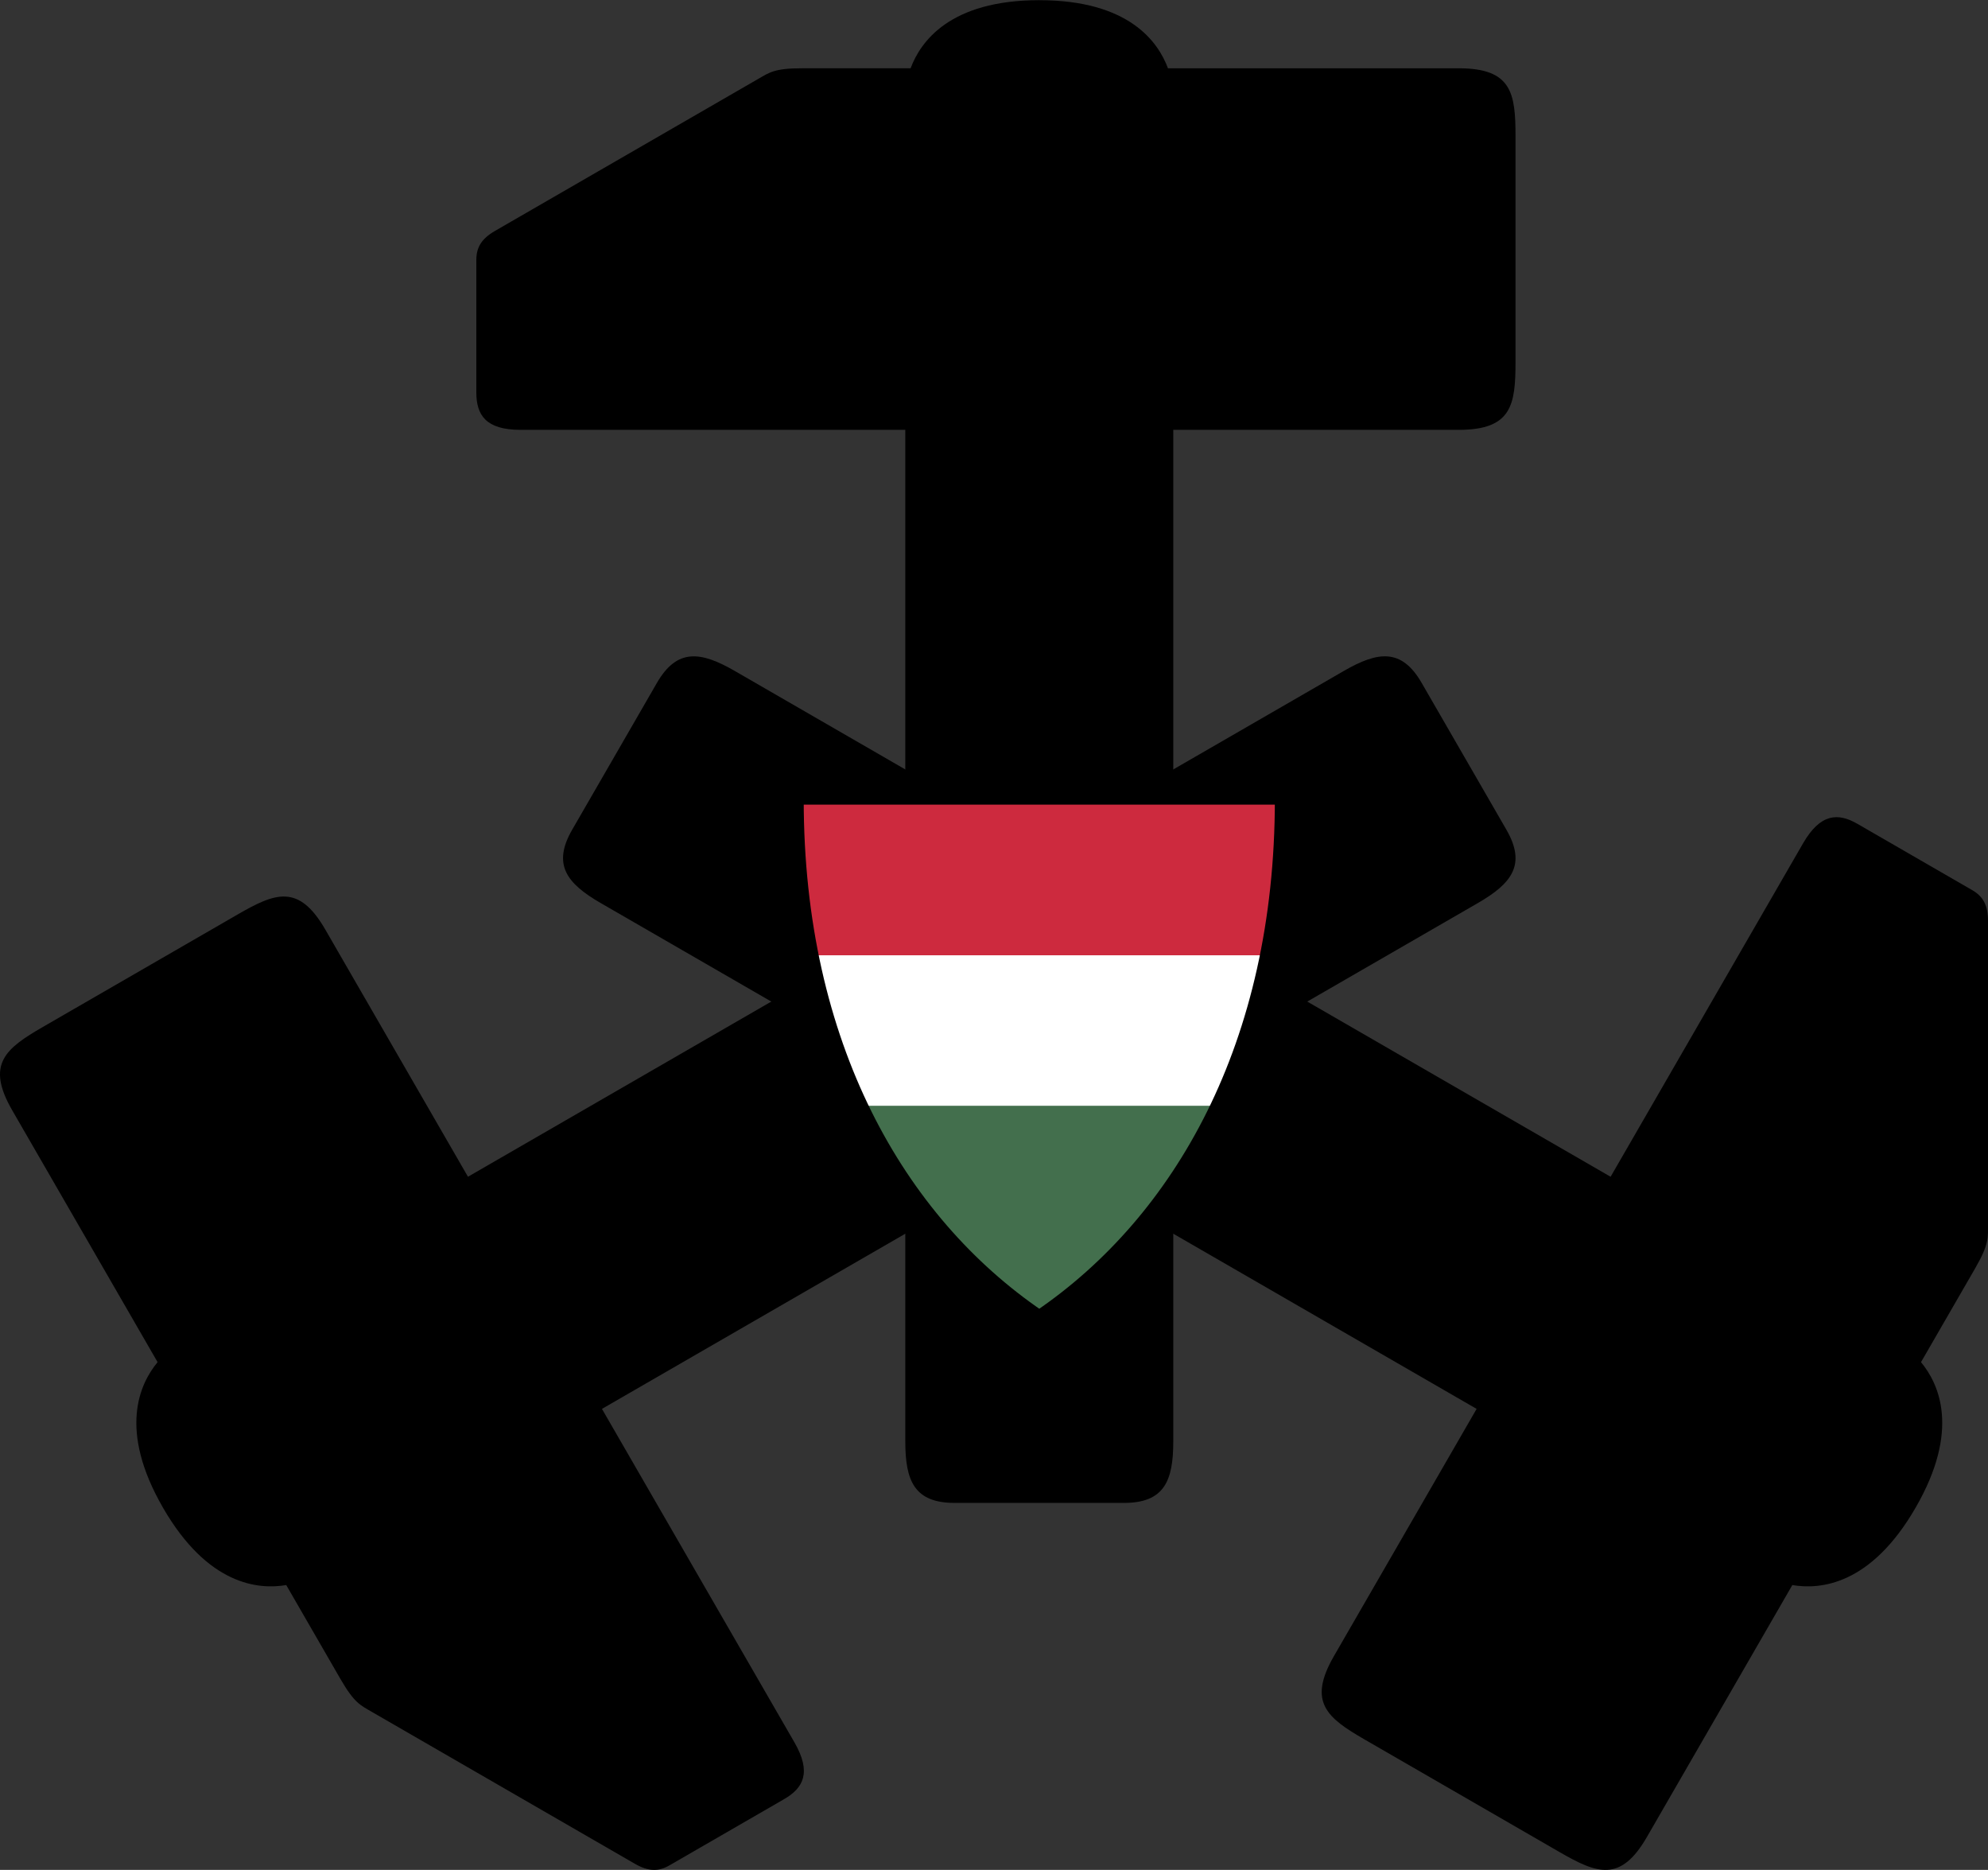
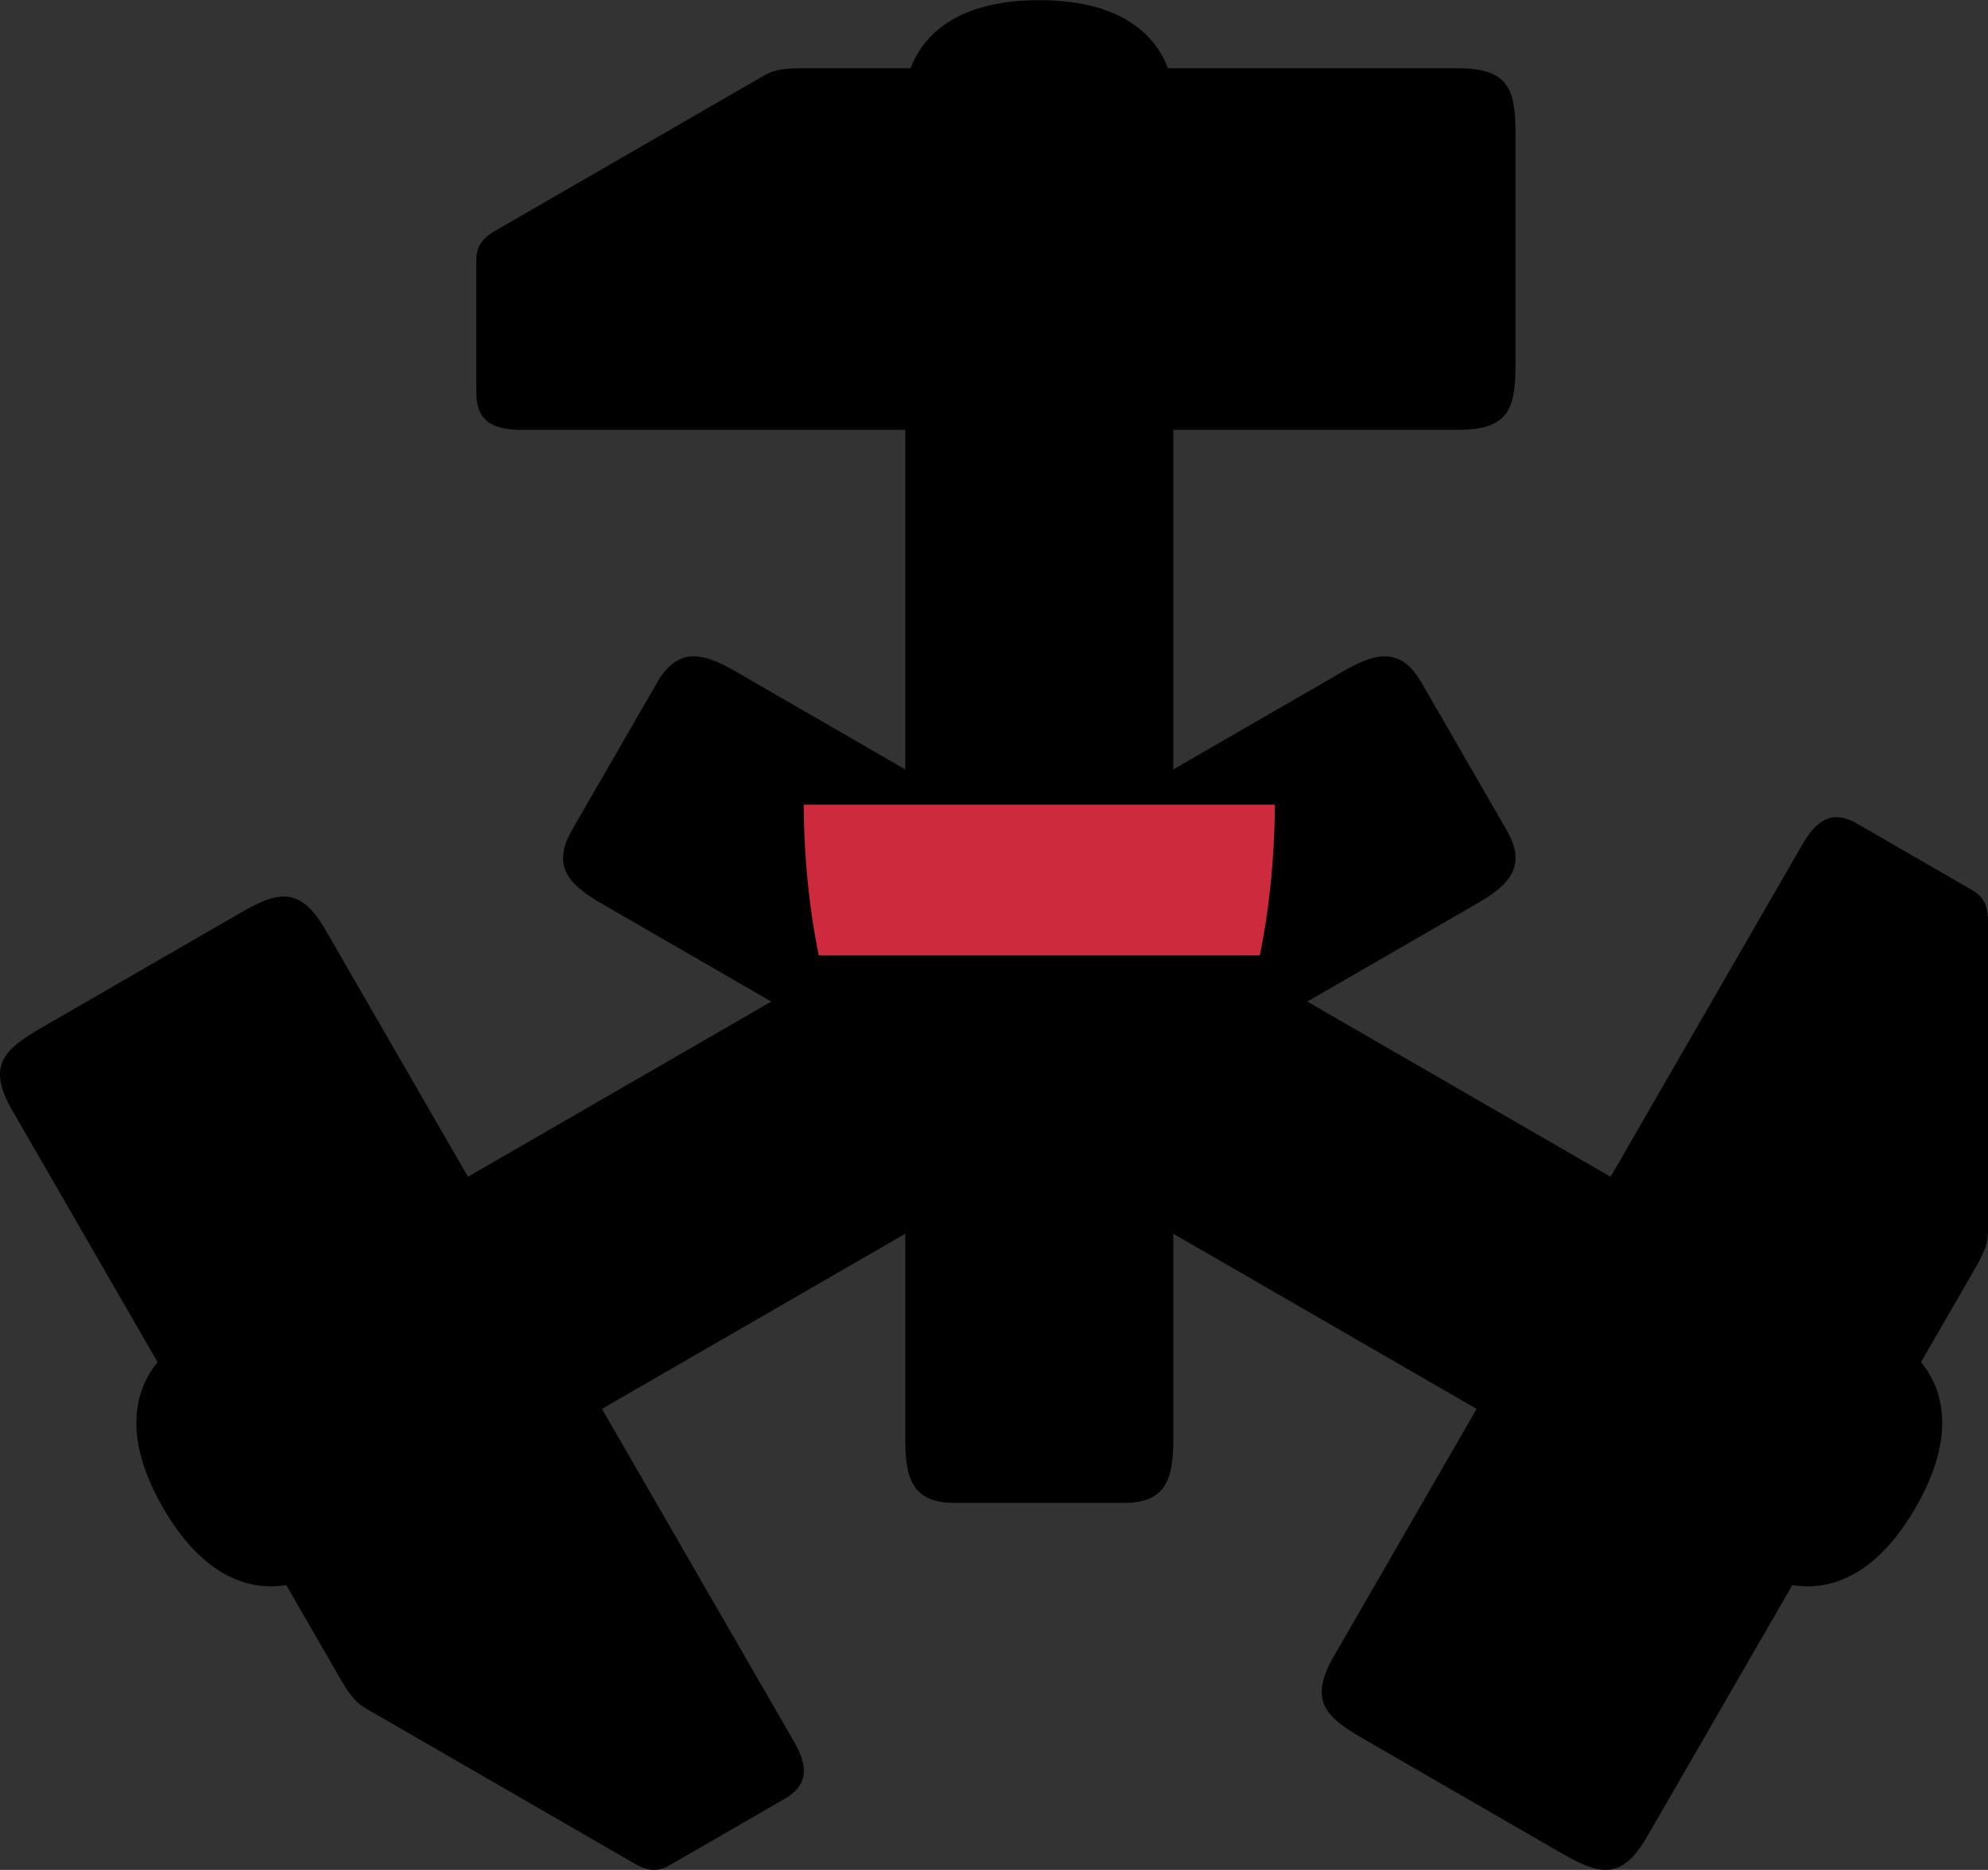
<svg xmlns="http://www.w3.org/2000/svg" width="570" height="536">
  <rect width="100%" height="100%" fill="#333333" stroke="none" />
  <path d="M549.246 1018.69c12.854-22.264 6.692-35.493 1.546-41.715l15.522-26.885c4.08-7.065 3.657-8.832 3.685-12.66v-86.964c0-4.581-1.497-7.013-4.461-8.757l-32.96-19.03c-5.531-3.193-10.6-3.088-15.614 5.597l-55.17 95.556-251.121-144.985c-9.771-5.641-16.551-6.569-22.329 3.438l-12.14 21.03-12.142 21.028c-5.777 10.007-1.578 15.403 8.193 21.045l251.122 144.985-40.918 70.872c-7.62 13.199-1.94 17.693 8.811 23.9l55.853 32.246c10.752 6.207 17.473 8.874 25.093-4.325l41.68-72.193c7.96 1.35 22.492.079 35.346-22.185z" style="paint-order:normal" transform="translate(0 -586.52)" />
  <path d="M46.72 1018.679c12.854 22.264 27.391 23.542 35.352 22.196l15.522 26.885c4.08 7.065 5.82 7.583 9.121 9.52l75.314 43.483c3.968 2.29 6.822 2.21 9.815.515l32.959-19.03c5.532-3.193 7.975-7.635 2.96-16.32l-55.17-95.556 251.123-144.985c9.771-5.641 13.964-11.05 8.186-21.056l-12.14-21.03-12.142-21.028c-5.777-10.007-12.55-9.069-22.321-3.427L134.177 923.83l-40.918-70.872c-7.62-13.198-14.352-10.526-25.103-4.32l-55.853 32.248C1.55 887.094-4.12 891.58 3.503 904.78l41.68 72.193c-5.148 6.218-11.314 19.44 1.54 41.703z" style="paint-order:normal" transform="translate(0 -586.52)" />
  <path d="M297.99 586.569c-25.708 0-34.083 11.95-36.898 19.518h-31.045c-8.158 0-9.477 1.25-12.805 3.14l-75.314 43.482c-3.967 2.29-5.325 4.802-5.353 8.242v38.057c0 6.388 2.625 10.725 12.653 10.725h110.34v289.97c0 11.283 2.586 17.618 14.141 17.618h48.564c11.555 0 14.129-6.335 14.129-17.617v-289.97h81.836c15.24-.001 16.292-7.167 16.292-19.581v-64.494c0-12.415-1.051-19.568-16.292-19.568h-83.362c-2.81-7.567-11.177-19.518-36.885-19.518z" style="paint-order:normal" transform="translate(0 -586.52)" />
-   <path d="M229.003 229.206c0 70.268 29.154 120.495 68.977 147.682l.013.013c.002-.001-.003-.013 0-.013 39.822-27.187 68.976-77.414 68.976-147.682h-68.988z" />
-   <path d="M366.968 229.207c0 70.267-29.154 120.494-68.977 147.681l-.013.013c-.002-.001.003-.013 0-.013-39.822-27.187-68.976-77.414-68.976-147.681h68.988z" fill="#436f4d" />
-   <path d="M204.696 892.533c2.783 13.84 7.007 26.475 12.436 37.84h88.522c5.43-11.365 9.654-24 12.437-37.84z" fill="#fff" style="paint-order:normal" transform="matrix(1.14 0 0 1.14 -.001 -743.664)" />
  <path d="M200.88 853.401c0 13.959 1.324 27.006 3.759 39.13h113.507c2.435-12.124 3.758-25.171 3.758-39.13h-60.508z" fill="#cd2a3e" style="paint-order:normal" transform="matrix(1.14 0 0 1.14 -.001 -743.664)" />
  <path d="M366.968 229.207c0 70.267-29.154 120.494-68.977 147.681l-.013.013c-.002-.001.003-.013 0-.013-39.822-27.187-68.976-77.414-68.976-147.681h68.988z" fill="none" stroke="#000" stroke-width="2.881" />
</svg>